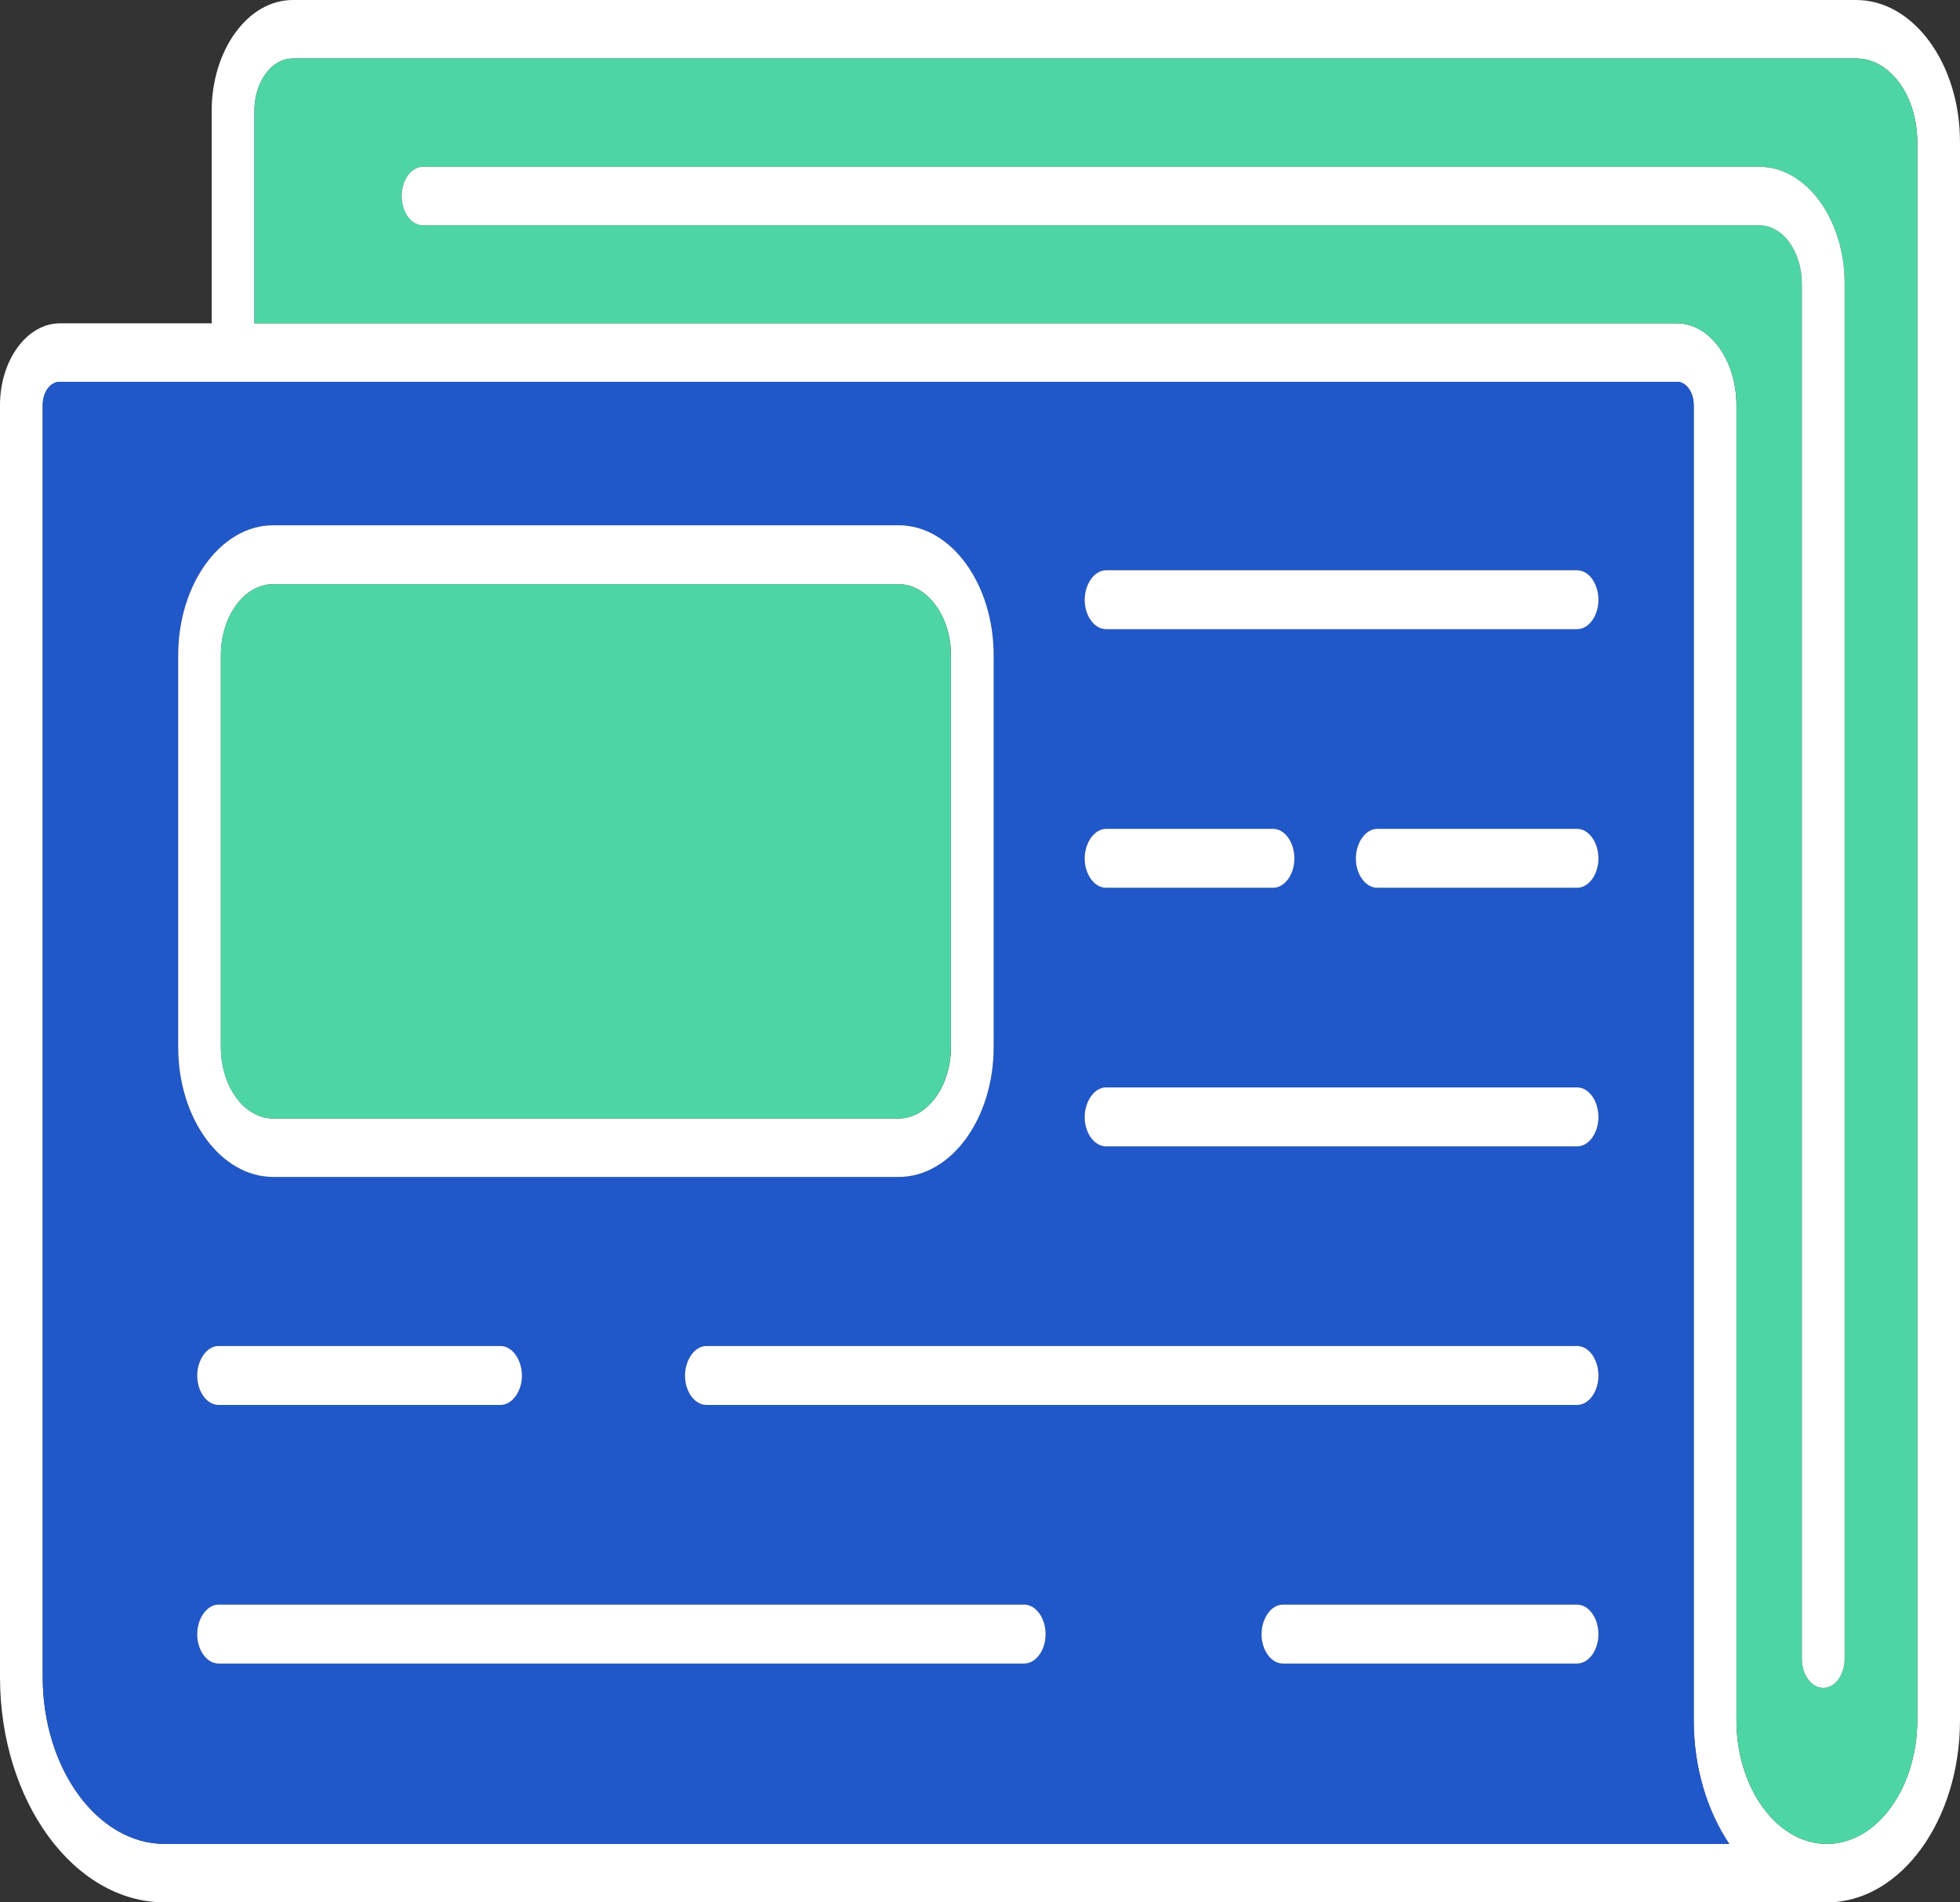
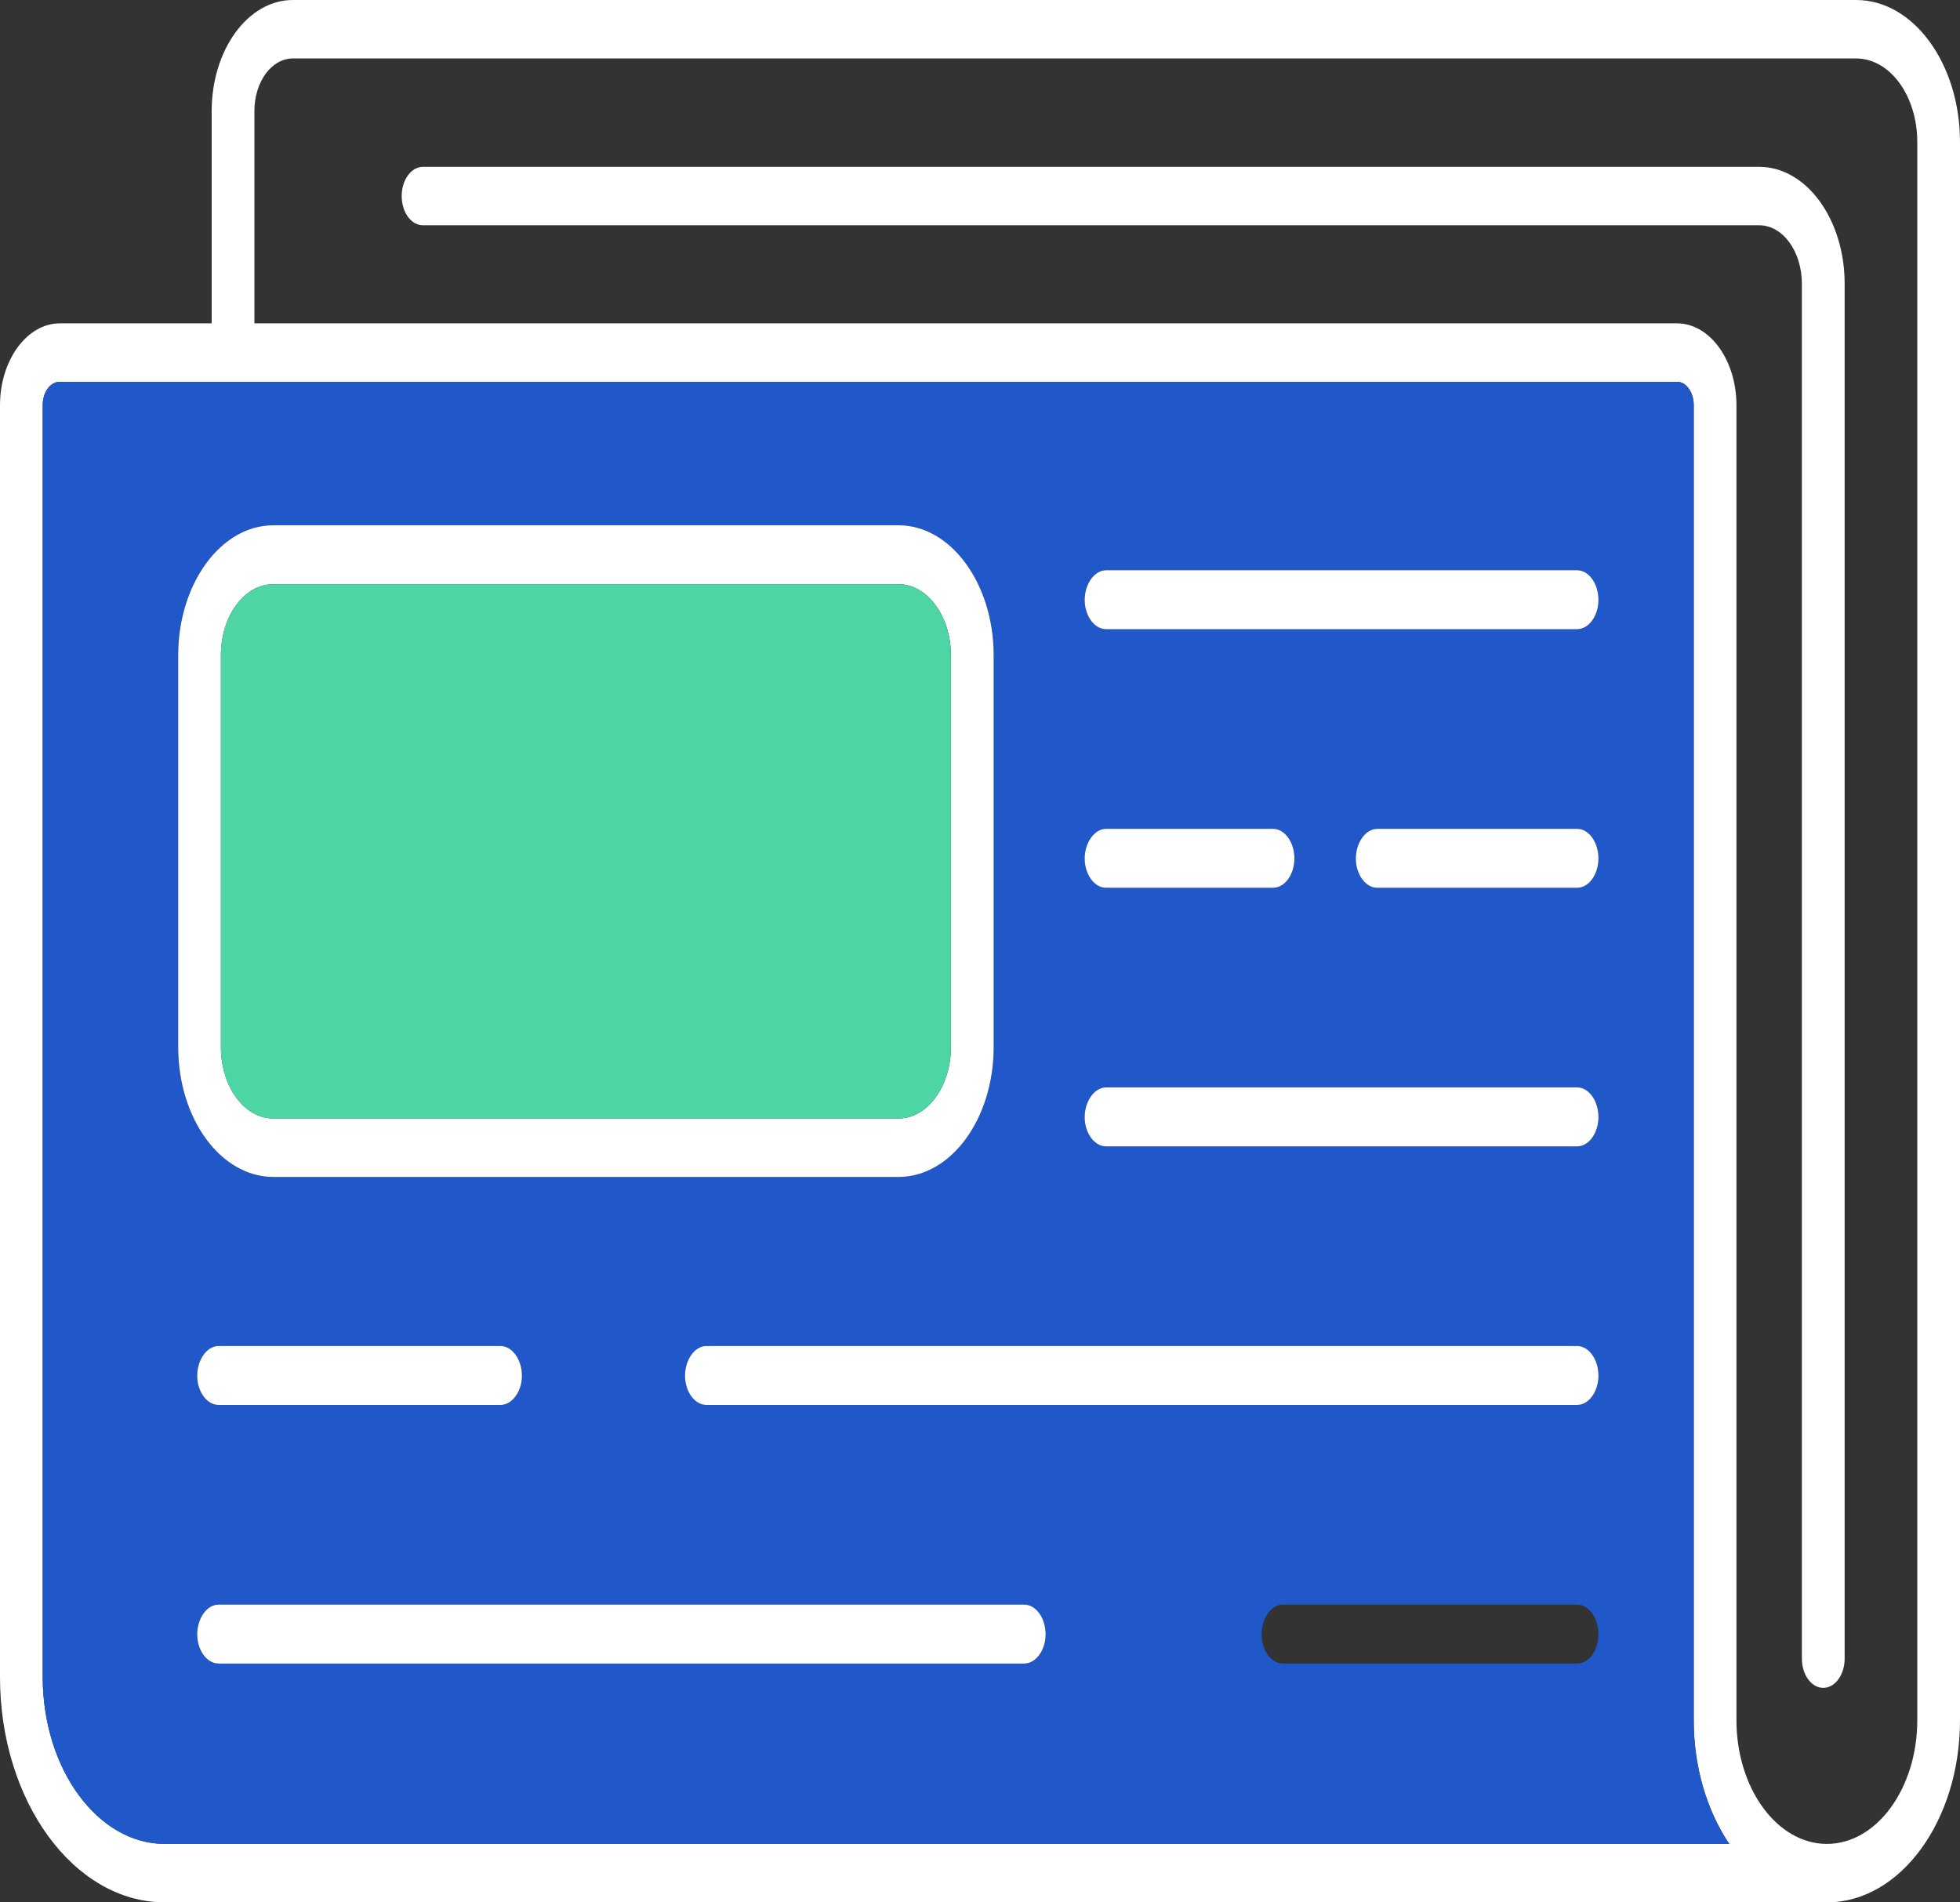
<svg xmlns="http://www.w3.org/2000/svg" width="34" height="33" viewBox="0 0 34 33" fill="none">
  <rect x="0" y="0" width="34" height="33" fill="#333333" stroke="none" />
  <g clip-path="url(#clip0_0_327)">
    <path d="M32.198 0H5.08C4.299 0 3.672 0.866 3.672 1.927V5.609H1.038C0.467 5.609 0 6.249 0 7.029V29.091C0 31.245 1.283 33 2.857 33H31.691C32.968 33 34 31.58 34 29.841V2.465C34 1.108 33.196 0 32.198 0ZM2.857 31.986C1.694 31.986 0.741 30.683 0.741 29.091V7.029C0.741 6.802 0.872 6.623 1.038 6.623H29.091C29.25 6.623 29.381 6.803 29.381 7.029V29.841C29.381 30.667 29.615 31.416 29.997 31.986H2.857V31.986ZM33.259 29.84C33.259 31.018 32.557 31.986 31.691 31.986C30.824 31.986 30.122 31.018 30.122 29.84V7.029C30.122 6.249 29.661 5.609 29.09 5.609H4.413V1.927C4.413 1.42 4.71 1.014 5.08 1.014H32.198C32.786 1.014 33.259 1.662 33.259 2.465V29.84Z" fill="white" />
    <path d="M29.381 29.841V7.029C29.381 6.802 29.25 6.623 29.091 6.623H1.038C0.872 6.623 0.741 6.803 0.741 7.029V29.091C0.741 30.683 1.694 31.986 2.857 31.986H29.997C29.615 31.416 29.381 30.667 29.381 29.84V29.841ZM3.09 11.367C3.09 10.126 3.832 9.112 4.738 9.112H15.589C16.495 9.112 17.237 10.126 17.237 11.367V18.161C17.237 19.41 16.495 20.416 15.589 20.416H4.738C3.831 20.416 3.09 19.41 3.09 18.161V11.367ZM9.054 23.864C9.054 24.137 8.883 24.371 8.684 24.371H3.792C3.586 24.371 3.421 24.137 3.421 23.864C3.421 23.591 3.586 23.349 3.792 23.349H8.684C8.883 23.349 9.054 23.584 9.054 23.864ZM17.767 28.857H3.792C3.586 28.857 3.421 28.623 3.421 28.35C3.421 28.077 3.586 27.835 3.792 27.835H17.767C17.972 27.835 18.138 28.069 18.138 28.35C18.138 28.631 17.972 28.857 17.767 28.857ZM27.357 28.857H22.254C22.049 28.857 21.884 28.623 21.884 28.35C21.884 28.077 22.049 27.835 22.254 27.835H27.357C27.563 27.835 27.728 28.069 27.728 28.35C27.728 28.631 27.563 28.857 27.357 28.857ZM27.357 24.371H12.253C12.048 24.371 11.883 24.137 11.883 23.864C11.883 23.591 12.048 23.349 12.253 23.349H27.357C27.563 23.349 27.728 23.584 27.728 23.864C27.728 24.145 27.563 24.371 27.357 24.371ZM27.357 19.885H19.187C18.981 19.885 18.816 19.651 18.816 19.378C18.816 19.105 18.981 18.863 19.187 18.863H27.357C27.563 18.863 27.728 19.098 27.728 19.378C27.728 19.659 27.563 19.885 27.357 19.885ZM18.816 14.892C18.816 14.611 18.981 14.377 19.187 14.377H22.083C22.288 14.377 22.454 14.611 22.454 14.892C22.454 15.173 22.288 15.399 22.083 15.399H19.187C18.981 15.399 18.816 15.165 18.816 14.892ZM27.357 15.399H23.891C23.685 15.399 23.52 15.165 23.52 14.892C23.52 14.619 23.685 14.377 23.891 14.377H27.357C27.563 14.377 27.728 14.611 27.728 14.892C27.728 15.173 27.563 15.399 27.357 15.399ZM27.357 10.913H19.187C18.981 10.913 18.816 10.679 18.816 10.406C18.816 10.133 18.981 9.891 19.187 9.891H27.357C27.563 9.891 27.728 10.126 27.728 10.406C27.728 10.687 27.563 10.913 27.357 10.913Z" fill="#2058C9" />
-     <path d="M32.198 1.014H5.08C4.71 1.014 4.413 1.42 4.413 1.927V5.609H29.091C29.661 5.609 30.123 6.249 30.123 7.029V29.841C30.123 31.019 30.824 31.986 31.691 31.986C32.558 31.986 33.259 31.019 33.259 29.841V2.465C33.259 1.662 32.786 1.014 32.199 1.014H32.198ZM31.999 28.772C31.999 29.053 31.833 29.279 31.628 29.279C31.423 29.279 31.257 29.052 31.257 28.772V4.923C31.257 4.361 30.927 3.908 30.516 3.908H7.338C7.133 3.908 6.968 3.682 6.968 3.401C6.968 3.121 7.133 2.894 7.338 2.894H30.516C31.337 2.894 31.999 3.807 31.999 4.923V28.772V28.772Z" fill="#4DD6A4" />
    <path d="M31.999 4.923V28.772C31.999 29.052 31.833 29.279 31.628 29.279C31.423 29.279 31.257 29.052 31.257 28.772V4.923C31.257 4.361 30.927 3.908 30.516 3.908H7.338C7.133 3.908 6.968 3.682 6.968 3.401C6.968 3.121 7.133 2.894 7.338 2.894H30.516C31.337 2.894 31.999 3.807 31.999 4.923Z" fill="white" />
    <path d="M15.589 9.112H4.739C3.832 9.112 3.091 10.126 3.091 11.367V18.162C3.091 19.41 3.832 20.416 4.739 20.416H15.589C16.496 20.416 17.237 19.41 17.237 18.162V11.367C17.237 10.126 16.496 9.112 15.589 9.112ZM16.496 18.162C16.496 18.848 16.085 19.402 15.589 19.402H4.739C4.237 19.402 3.832 18.848 3.832 18.162V11.367C3.832 10.688 4.237 10.134 4.739 10.134H15.589C16.085 10.134 16.496 10.688 16.496 11.367V18.162Z" fill="white" />
    <path d="M16.495 11.367V18.161C16.495 18.848 16.084 19.402 15.588 19.402H4.738C4.236 19.402 3.831 18.848 3.831 18.161V11.367C3.831 10.688 4.236 10.134 4.738 10.134H15.588C16.084 10.134 16.495 10.688 16.495 11.367Z" fill="#4DD6A4" />
    <path d="M27.728 10.407C27.728 10.68 27.563 10.914 27.358 10.914H19.187C18.982 10.914 18.816 10.68 18.816 10.407C18.816 10.134 18.982 9.892 19.187 9.892H27.358C27.563 9.892 27.728 10.126 27.728 10.407Z" fill="white" />
    <path d="M27.728 14.893C27.728 15.166 27.563 15.4 27.358 15.4H23.891C23.686 15.4 23.52 15.166 23.52 14.893C23.52 14.62 23.686 14.378 23.891 14.378H27.358C27.563 14.378 27.728 14.612 27.728 14.893Z" fill="white" />
    <path d="M22.454 14.893C22.454 15.166 22.289 15.4 22.084 15.4H19.187C18.982 15.4 18.816 15.166 18.816 14.893C18.816 14.62 18.982 14.378 19.187 14.378H22.084C22.289 14.378 22.454 14.612 22.454 14.893Z" fill="white" />
    <path d="M27.728 19.379C27.728 19.652 27.563 19.886 27.358 19.886H19.187C18.982 19.886 18.816 19.652 18.816 19.379C18.816 19.106 18.982 18.863 19.187 18.863H27.358C27.563 18.863 27.728 19.098 27.728 19.379Z" fill="white" />
    <path d="M27.728 23.864C27.728 24.137 27.563 24.371 27.358 24.371H12.254C12.048 24.371 11.883 24.137 11.883 23.864C11.883 23.591 12.048 23.349 12.254 23.349H27.358C27.563 23.349 27.728 23.583 27.728 23.864Z" fill="white" />
    <path d="M9.054 23.864C9.054 24.137 8.883 24.371 8.684 24.371H3.792C3.586 24.371 3.421 24.137 3.421 23.864C3.421 23.591 3.586 23.349 3.792 23.349H8.684C8.883 23.349 9.054 23.584 9.054 23.864Z" fill="white" />
-     <path d="M27.728 28.35C27.728 28.623 27.563 28.857 27.357 28.857H22.254C22.049 28.857 21.884 28.623 21.884 28.35C21.884 28.077 22.049 27.835 22.254 27.835H27.357C27.563 27.835 27.728 28.07 27.728 28.35Z" fill="white" />
    <path d="M18.138 28.35C18.138 28.623 17.972 28.857 17.767 28.857H3.792C3.586 28.857 3.421 28.623 3.421 28.35C3.421 28.077 3.586 27.835 3.792 27.835H17.767C17.972 27.835 18.138 28.07 18.138 28.35Z" fill="white" />
  </g>
  <defs>
    <clipPath id="clip0_0_327">
      <rect width="34" height="33" fill="white" />
    </clipPath>
  </defs>
</svg>